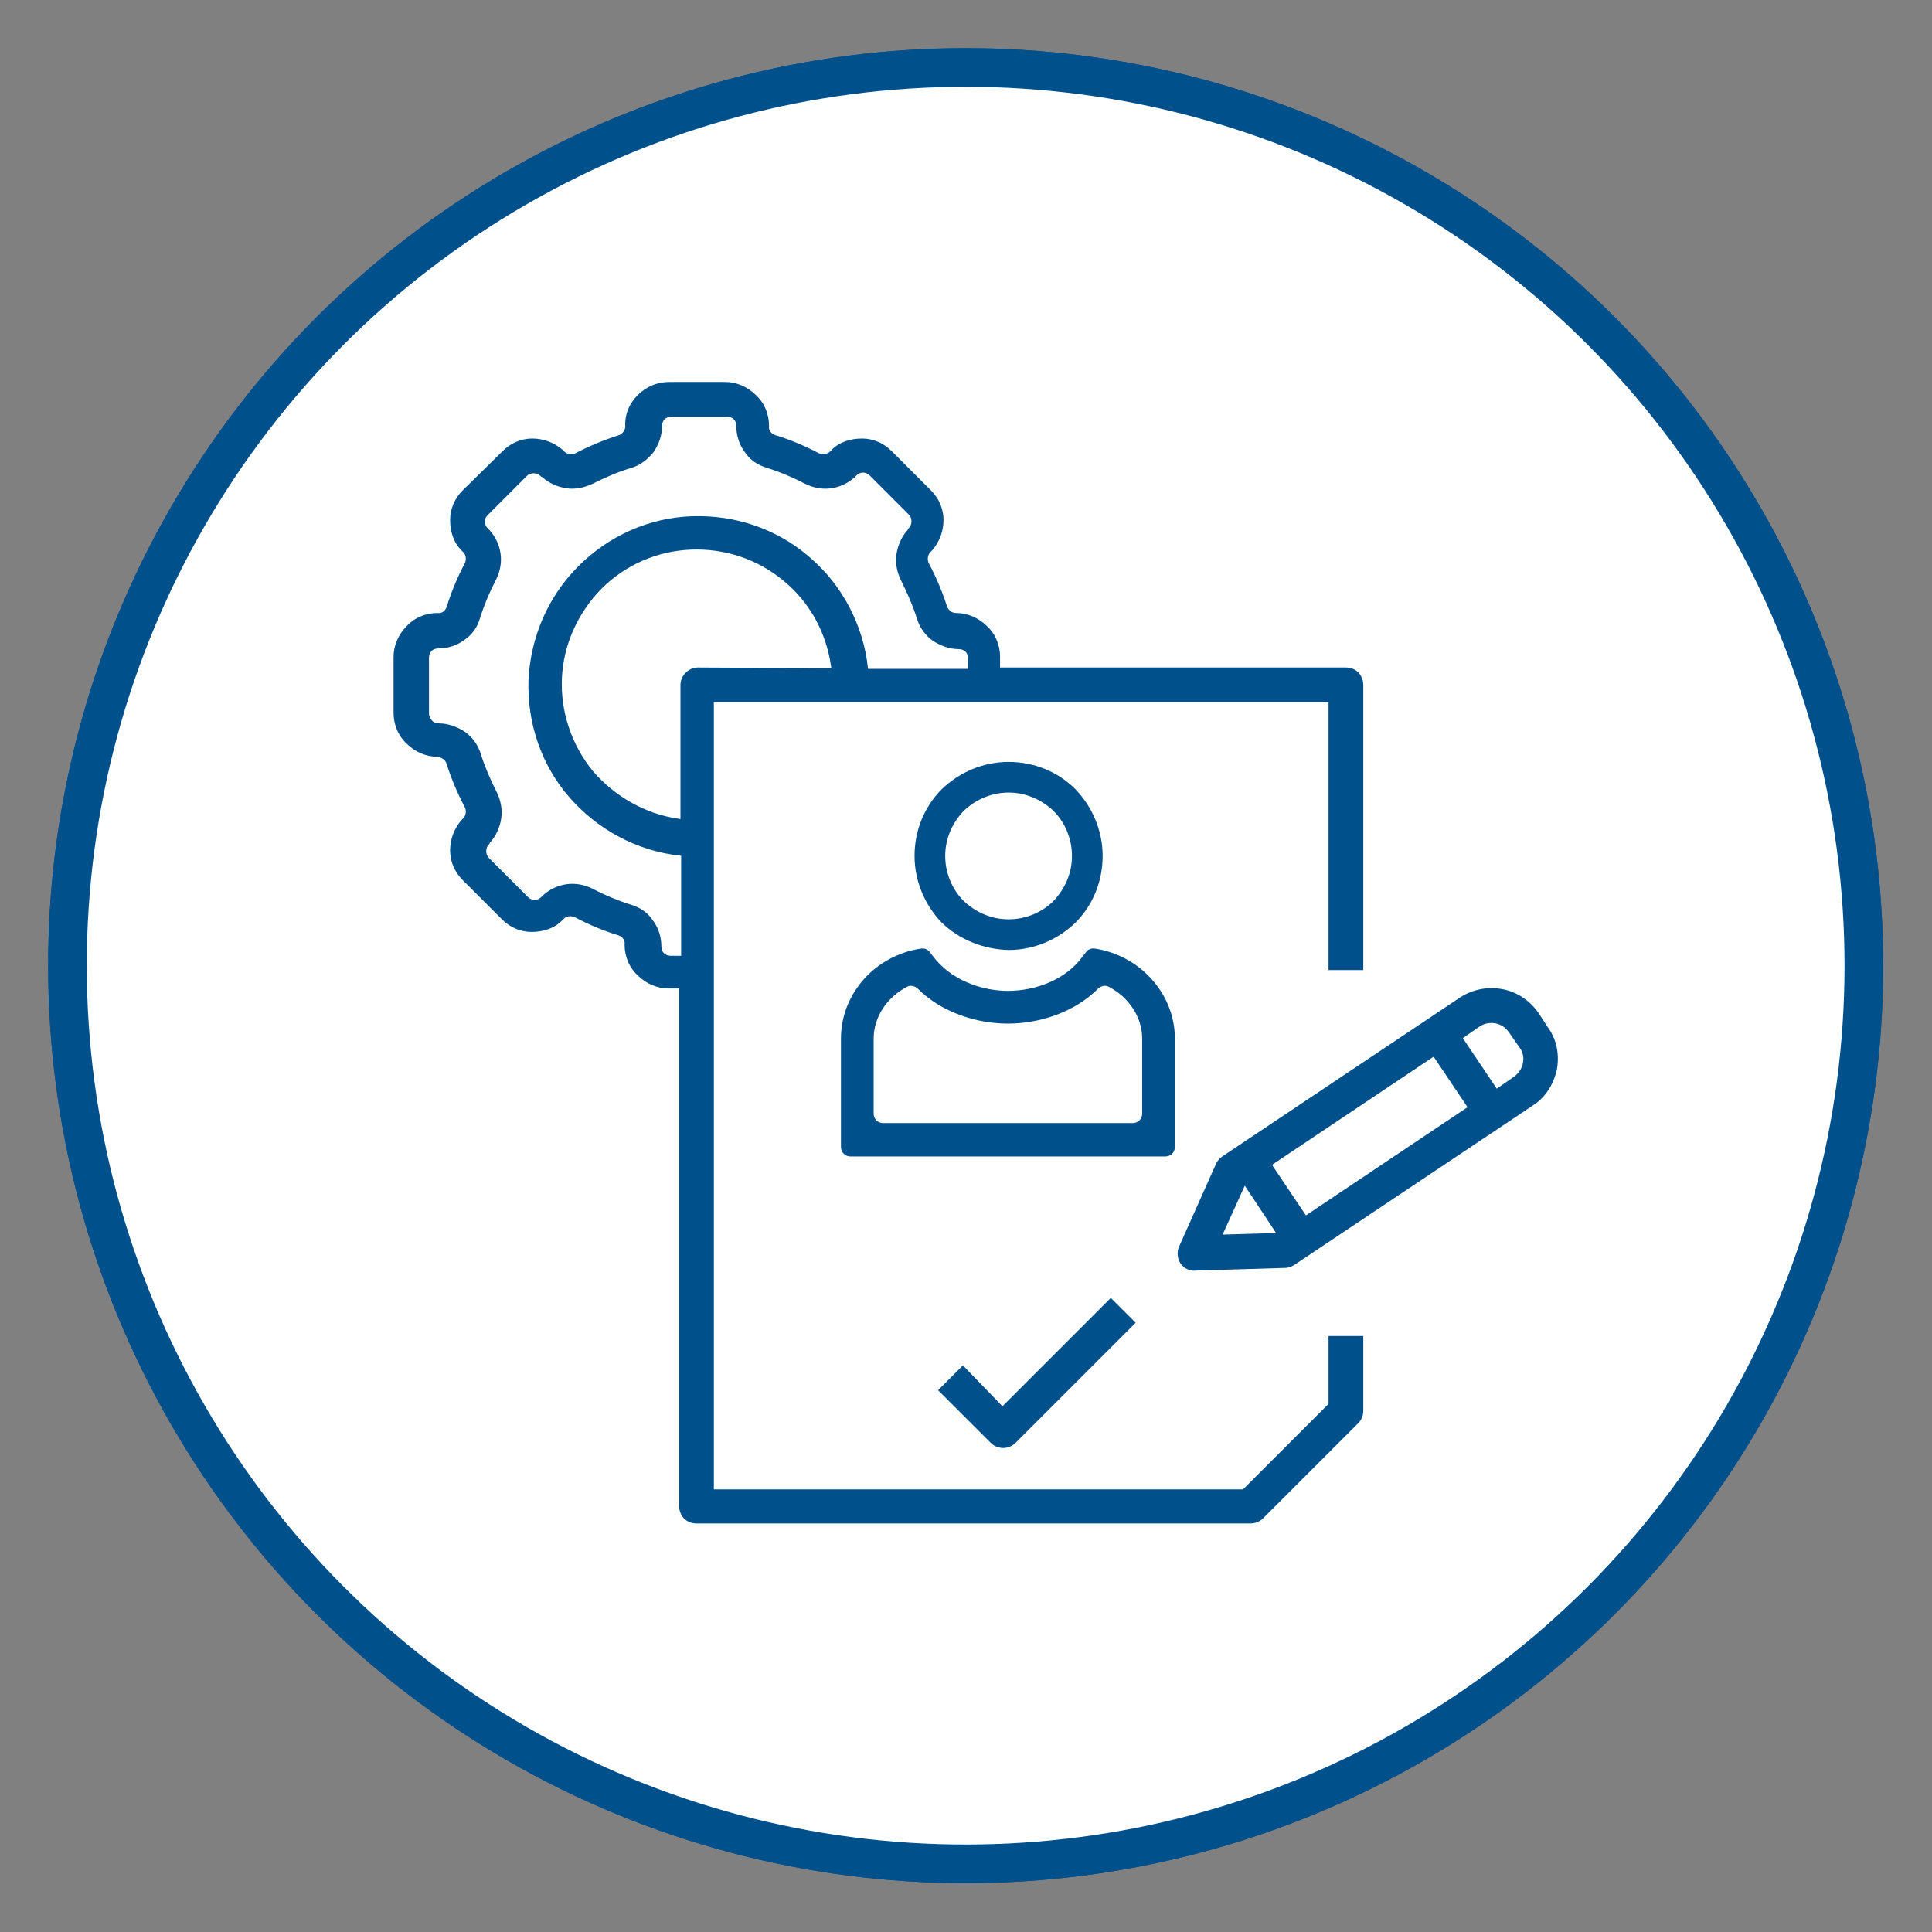
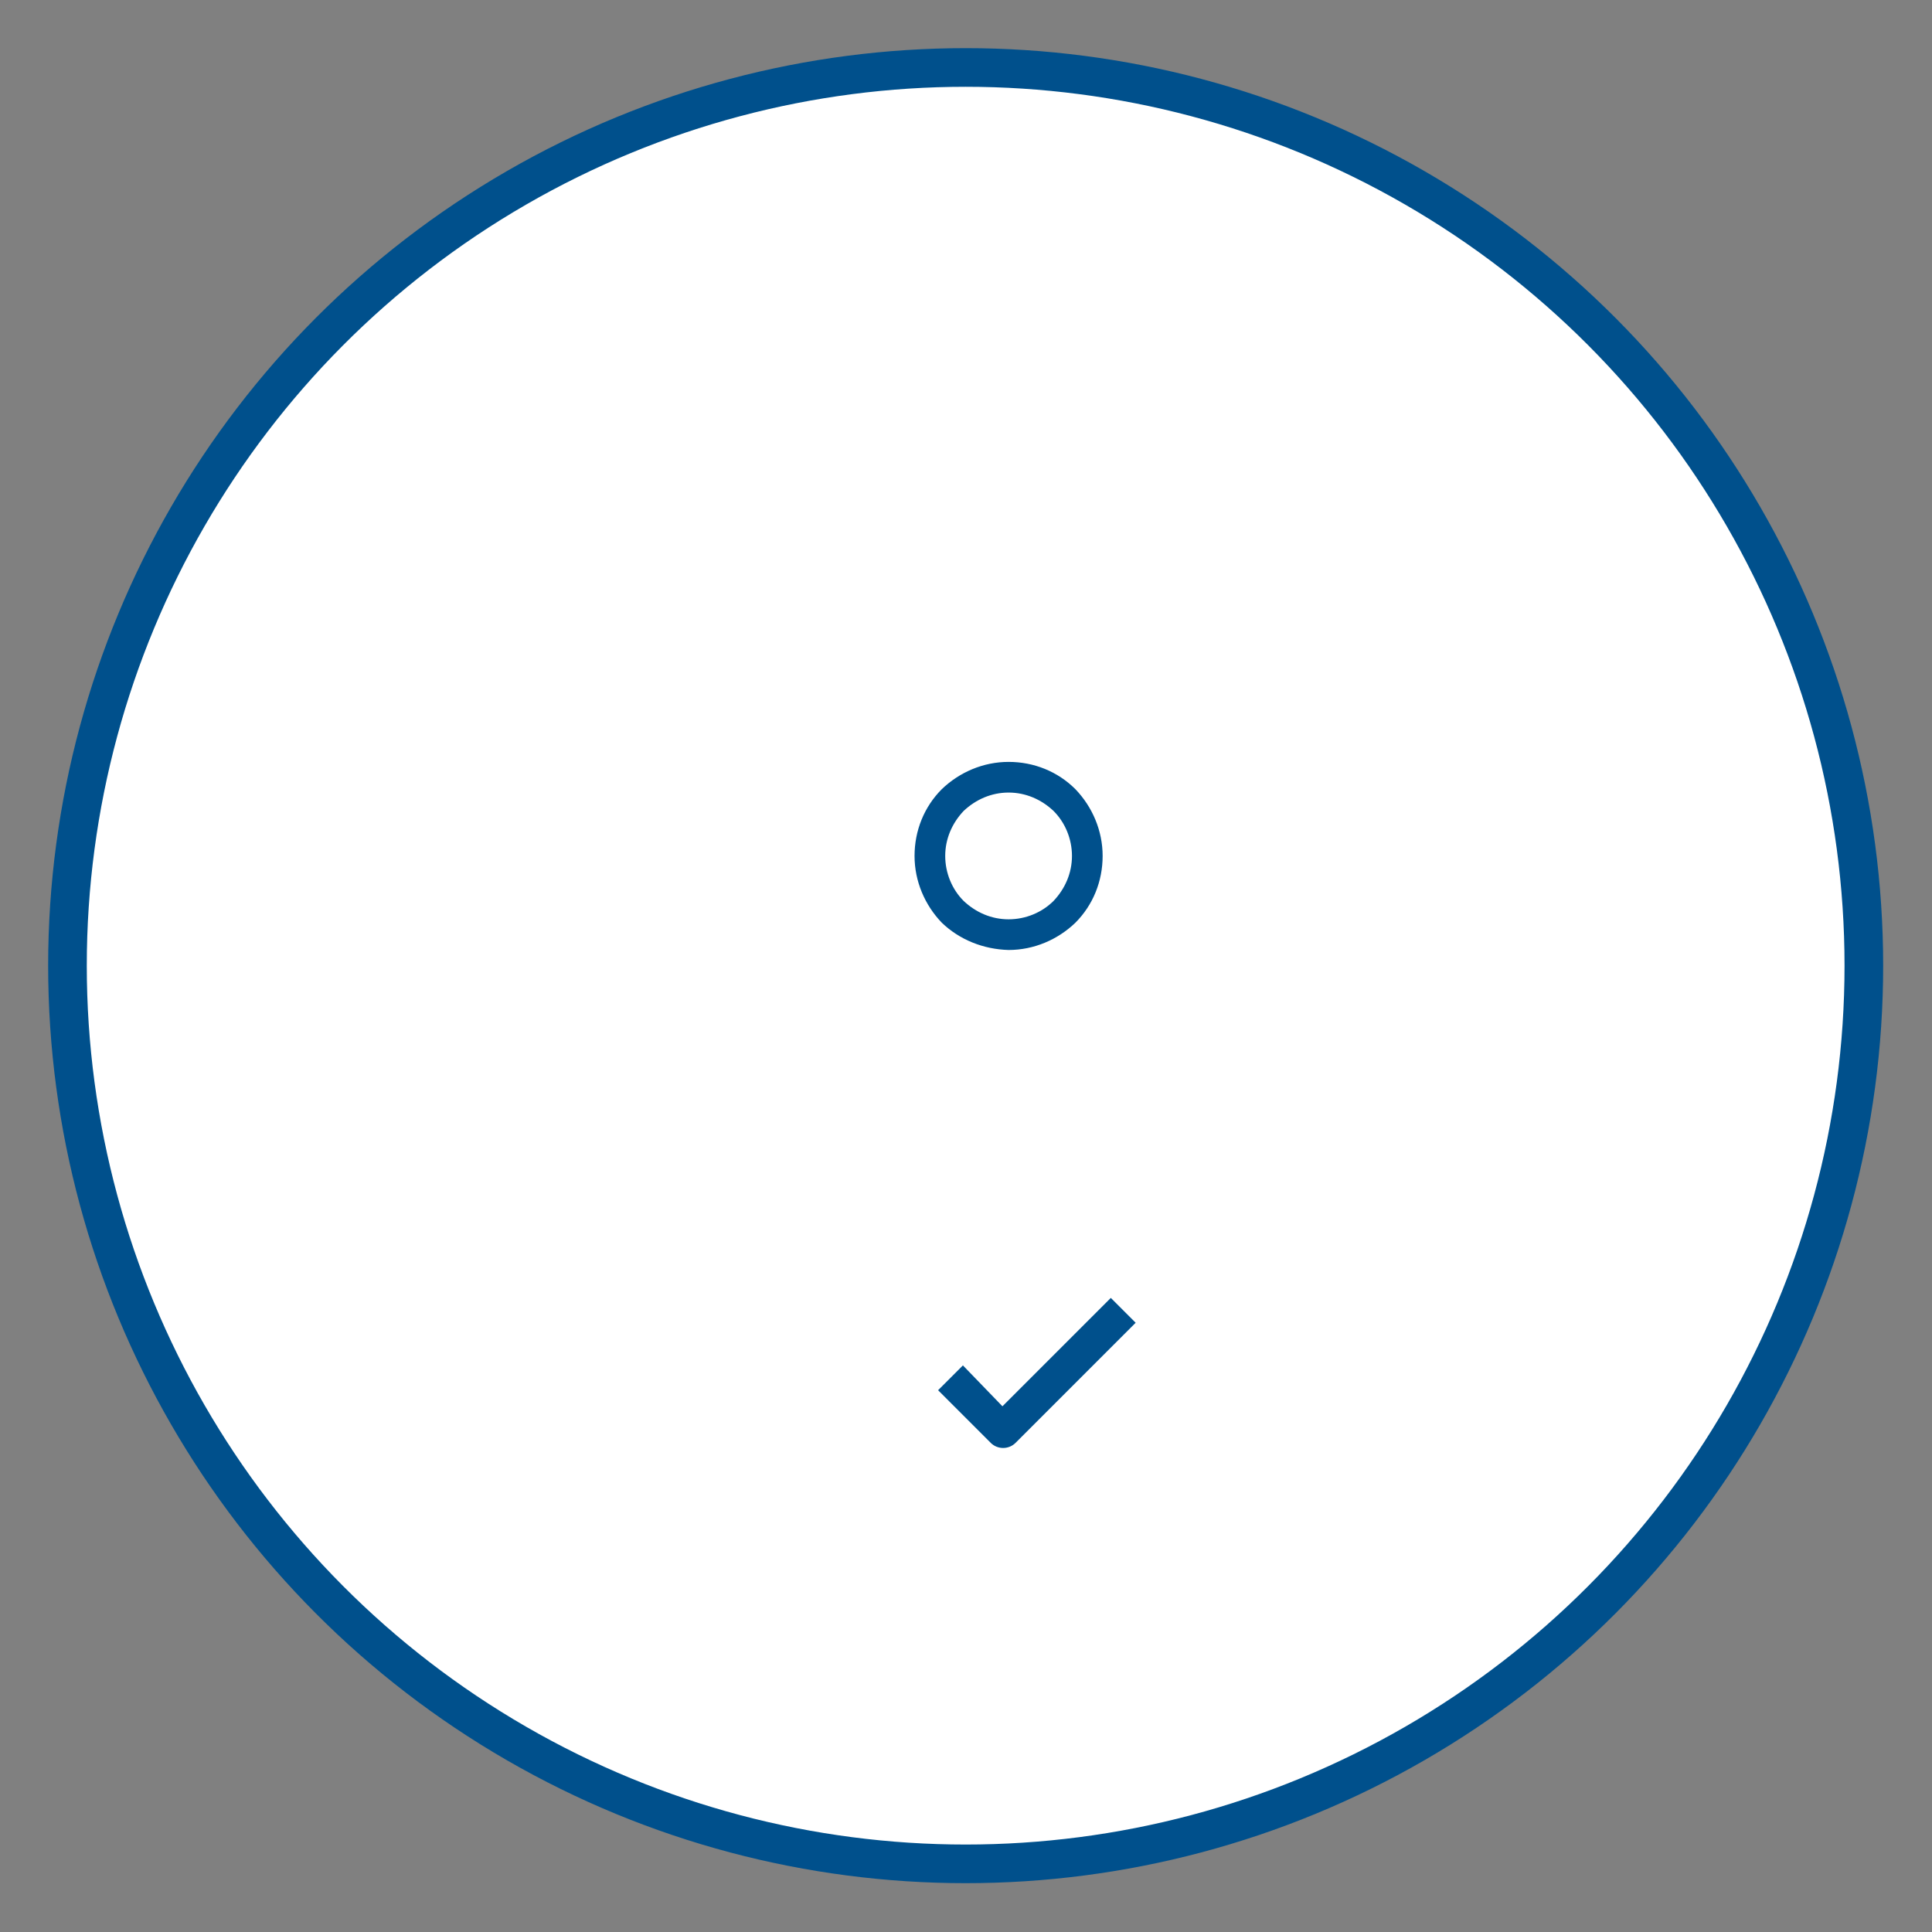
<svg xmlns="http://www.w3.org/2000/svg" version="1.1" x="0px" y="0px" viewBox="0 0 283.5 283.5" style="enable-background:new 0 0 283.5 283.5;" xml:space="preserve">
  <rect x="0" y="0" width="283.5" height="283.5" fill="#808080" stroke="none" />
  <style type="text/css">
	.st0{fill:#FFFFFF;stroke:#00508C;stroke-width:5.669;stroke-miterlimit:10;}
	.st1{fill:none;stroke:#00508C;stroke-width:5.669;stroke-miterlimit:10;}
	.st2{fill:#00508C;stroke:#FFFFFF;stroke-width:1.5;stroke-miterlimit:1;}
	.st3{fill:#020203;}
	.st4{fill:#FFFFFF;}
	.st5{fill:#00508C;stroke:#FFFFFF;stroke-width:0.5;stroke-miterlimit:10;}
	.st6{fill:#00508C;}
	.st7{fill:#00508C;stroke:#00508C;stroke-width:0.5;}
	.st8{fill:#00508C;stroke:#FFFFFF;stroke-width:5;stroke-miterlimit:10;}
</style>
  <g id="Lager_3">
    <circle class="st0" cx="141.7" cy="141.7" r="131.8" />
-     <circle class="st0" cx="141.7" cy="141.7" r="131.8" />
  </g>
  <g id="Lager_1">
</g>
  <g id="Lager_2">
    <g>
-       <path class="st5" d="M225.9,148.4c-1.3-1.8-3.2-3.1-5.4-3.5c-2.2-0.4-4.4,0-6.3,1.2l-35,23.4c-0.4,0.3-0.8,0.7-1,1.2l-5.4,12.1    c-0.4,0.9-0.3,1.9,0.2,2.7c0.5,0.8,1.5,1.3,2.4,1.2l13.2-0.4c0.5,0,1-0.2,1.5-0.5l35-23.4c1.9-1.2,3.1-3.2,3.6-5.4    c0.4-2.2,0-4.5-1.3-6.3L225.9,148.4z M179.8,180.9l2.9-6.4l4.1,6.2L179.8,180.9z M191.7,178l-4.7-7l23.3-15.6l4.7,7L191.7,178z     M222,157.8l-2.3,1.6l-4.7-7l2.3-1.6c1.3-0.8,3-0.5,3.9,0.8l1.6,2.3C223.7,155.1,223.3,156.9,222,157.8L222,157.8z" />
      <path class="st5" d="M141.3,200l-4,4l7.9,7.9l0,0c1.1,1.1,2.9,1.1,4,0l17.8-17.8l-4-4l-15.9,15.9L141.3,200z" />
-       <path class="st5" d="M65.3,112.2c0.7,2.2,1.6,4.3,2.7,6.4c0.2,0.4,0.1,1-0.2,1.3c-0.1,0.1-0.2,0.2-0.3,0.3    c-1.1,1.3-1.7,2.9-1.7,4.6c0,1.7,0.7,3.3,1.9,4.5l5.8,5.8h0c1.2,1.2,2.8,1.9,4.5,1.9c1.7,0,3.4-0.5,4.6-1.7    c0.1-0.1,0.2-0.2,0.3-0.3c0.3-0.3,0.8-0.4,1.3-0.2c2.1,1.1,4.2,2,6.5,2.7c0.5,0.2,0.8,0.6,0.7,1.1c0,1.8,0.7,3.5,2,4.7    c1.3,1.3,3,2,4.7,2h1.3v75.7c0,0.7,0.3,1.5,0.8,2c0.5,0.5,1.2,0.8,2,0.8h81.3c0.7,0,1.5-0.3,2-0.8l14-14c0.5-0.5,0.8-1.2,0.8-2    v-11.2h-5.6v10.1l-12.4,12.4h-77.3v-115h89.7v39.3h5.6v-42.1c0-0.7-0.3-1.5-0.8-2s-1.2-0.8-2-0.8h-50.5v-1.3c0-1.8-0.7-3.5-2-4.7    c-1.3-1.3-3-2-4.7-2c-0.5,0-0.9-0.3-1.1-0.8c-0.7-2.2-1.6-4.3-2.7-6.4c-0.2-0.4-0.1-1,0.2-1.3c0.1-0.1,0.2-0.2,0.3-0.3    c1.1-1.3,1.7-2.9,1.7-4.6c0-1.7-0.7-3.3-1.9-4.5l-5.8-5.8c-1.2-1.2-2.8-1.9-4.5-1.9c-1.7,0-3.4,0.5-4.6,1.7    c-0.1,0.1-0.2,0.2-0.3,0.3c-0.3,0.3-0.8,0.4-1.3,0.2c-2.1-1.1-4.2-2-6.5-2.7c-0.5-0.2-0.8-0.6-0.7-1.1c0-1.8-0.7-3.5-2-4.7    c-1.3-1.3-3-2-4.7-2h-8.2c-1.8,0-3.5,0.7-4.8,2c-1.3,1.3-2,3-1.9,4.8c0,0.4-0.3,0.8-0.7,1c-2.2,0.7-4.4,1.6-6.5,2.7    c-0.4,0.2-1,0.1-1.3-0.2c-0.1-0.1-0.2-0.2-0.3-0.3c-1.3-1.1-2.9-1.7-4.6-1.7c-1.7,0-3.3,0.7-4.5,1.9l-5.9,5.8    c-1.2,1.2-1.9,2.8-1.9,4.5c0,1.7,0.5,3.4,1.7,4.6c0.1,0.1,0.2,0.2,0.3,0.3c0.3,0.3,0.4,0.8,0.2,1.3c-1.1,2.1-2,4.2-2.7,6.5    c-0.2,0.5-0.6,0.8-1.1,0.7c-1.8,0-3.5,0.7-4.7,2c-1.3,1.3-2,3-2,4.7v8.2c0,1.8,0.7,3.5,2,4.7c1.3,1.3,3,2,4.7,2    C64.7,111.4,65.2,111.7,65.3,112.2L65.3,112.2z M102.4,97.7c-1.5,0-2.8,1.3-2.8,2.8v19.4c-4.8-0.7-9.2-3.2-12.4-6.9    c-3.1-3.8-4.7-8.6-4.5-13.4c0.2-4.9,2.3-9.5,5.7-13c3.5-3.5,8.1-5.5,13-5.7c4.9-0.2,9.7,1.4,13.4,4.5c3.8,3.1,6.2,7.5,6.9,12.4    L102.4,97.7z M63.2,104.7v-8.2c0-0.3,0.1-0.6,0.3-0.8c0.2-0.2,0.5-0.3,0.8-0.3c1.4,0,2.8-0.4,4-1.3c1.2-0.8,2-2,2.4-3.4    c0.6-1.9,1.4-3.8,2.3-5.5c0.6-1.2,0.9-2.6,0.7-4c-0.2-1.4-0.8-2.6-1.7-3.6c-0.1-0.1-0.2-0.2-0.3-0.3c-0.4-0.4-0.4-1.1,0-1.5    l5.8-5.8c0.2-0.2,0.5-0.3,0.8-0.3c0.3,0,0.6,0.1,0.8,0.3c0.1,0.1,0.2,0.2,0.3,0.2c1,0.9,2.3,1.5,3.7,1.7c1.4,0.2,2.7-0.1,4-0.7    c1.8-0.9,3.6-1.7,5.6-2.3c1.4-0.4,2.5-1.3,3.4-2.4c0.8-1.2,1.3-2.5,1.3-4c0-0.3,0.1-0.6,0.3-0.8c0.2-0.2,0.5-0.3,0.8-0.3h8.2    c0.3,0,0.6,0.1,0.8,0.3c0.2,0.2,0.3,0.5,0.3,0.8c0,1.4,0.4,2.8,1.3,4c0.8,1.2,2,2,3.4,2.4c1.9,0.6,3.8,1.4,5.5,2.3    c1.2,0.6,2.6,0.9,4,0.7c1.4-0.2,2.6-0.8,3.6-1.7c0.1-0.1,0.2-0.2,0.3-0.3c0.4-0.4,1.1-0.4,1.5,0l5.8,5.8v0    c0.2,0.2,0.3,0.5,0.3,0.8c0,0.3-0.1,0.6-0.3,0.8c-0.1,0.1-0.2,0.2-0.2,0.3c-0.9,1-1.5,2.3-1.7,3.7c-0.2,1.4,0.1,2.8,0.7,4    c0.9,1.8,1.7,3.6,2.3,5.5c0.4,1.4,1.3,2.6,2.4,3.4c1.2,0.8,2.6,1.3,4,1.3c0.3,0,0.6,0.1,0.8,0.3c0.2,0.2,0.3,0.5,0.3,0.8v1.3    h-14.2c-0.7-6.3-3.8-12.2-8.6-16.3c-4.8-4.2-11-6.3-17.4-6.1c-6.4,0.2-12.4,2.9-16.9,7.4c-4.5,4.5-7.1,10.5-7.4,16.9    c-0.2,6.4,1.9,12.6,6.1,17.4c4.2,4.8,10,7.9,16.3,8.6v14.2h-1.3c-0.3,0-0.6-0.1-0.8-0.3c-0.2-0.2-0.3-0.5-0.3-0.8    c0-1.4-0.4-2.8-1.3-4c-0.8-1.2-2-2-3.4-2.4c-1.9-0.6-3.8-1.4-5.5-2.3c-1.2-0.6-2.6-0.9-4-0.7c-1.4,0.2-2.6,0.8-3.6,1.7    c-0.1,0.1-0.2,0.2-0.3,0.3c-0.4,0.4-1.1,0.4-1.5,0l-5.8-5.8c-0.2-0.2-0.3-0.5-0.3-0.8c0-0.3,0.1-0.6,0.3-0.8    c0.1-0.1,0.2-0.2,0.2-0.3c0.9-1,1.5-2.3,1.7-3.7c0.2-1.4-0.1-2.8-0.7-4c-0.9-1.8-1.7-3.6-2.3-5.5c-0.4-1.4-1.3-2.6-2.4-3.4    c-1.2-0.8-2.6-1.3-4-1.3c-0.3,0-0.6-0.1-0.8-0.3C63.3,105.2,63.2,105,63.2,104.7L63.2,104.7z" />
    </g>
    <g>
-       <path class="st6" d="M161.3,139.3l-0.6-0.1c-0.5-0.1-1.1,0.1-1.4,0.6l-0.4,0.5c-2.5,3.5-7,5.1-11,5.1s-8.5-1.7-11-5.1l-0.4-0.5    c-0.3-0.5-0.9-0.7-1.4-0.6l-0.6,0.1c-6.5,1.3-11.1,6.8-11.1,13.1v15.9c0,0.8,0.6,1.4,1.4,1.4H171c0.8,0,1.4-0.6,1.4-1.4v-15.9    C172.4,146.1,167.7,140.6,161.3,139.3L161.3,139.3z M166.2,164.8h-36.6c-0.8,0-1.4-0.6-1.4-1.4v-11c0-3.2,2-6.1,4.9-7.6    c0.5-0.3,1.2-0.1,1.6,0.3c3.4,3.4,8.5,5.1,13.2,5.1s9.8-1.7,13.2-5.1c0.4-0.4,1.1-0.6,1.6-0.3c2.9,1.5,4.9,4.4,4.9,7.6l0,11    C167.6,164.2,167,164.8,166.2,164.8z" />
-     </g>
+       </g>
    <path class="st6" d="M148,139.4c3.7,0,7.2-1.5,9.8-4c2.6-2.6,4-6.1,4-9.8c0-3.7-1.5-7.2-4-9.8c-2.6-2.6-6.1-4-9.8-4s-7.2,1.5-9.8,4   c-2.6,2.6-4,6.1-4,9.8c0,3.7,1.5,7.2,4,9.8C140.8,137.9,144.3,139.3,148,139.4L148,139.4z M148,116.3L148,116.3   c2.5,0,4.8,1,6.6,2.7c1.7,1.7,2.7,4.1,2.7,6.6c0,2.5-1,4.8-2.7,6.6c-1.7,1.7-4.1,2.7-6.6,2.7c-2.5,0-4.8-1-6.6-2.7   c-1.7-1.7-2.7-4.1-2.7-6.6c0-2.5,1-4.8,2.7-6.6C143.2,117.3,145.5,116.3,148,116.3L148,116.3z" />
  </g>
</svg>